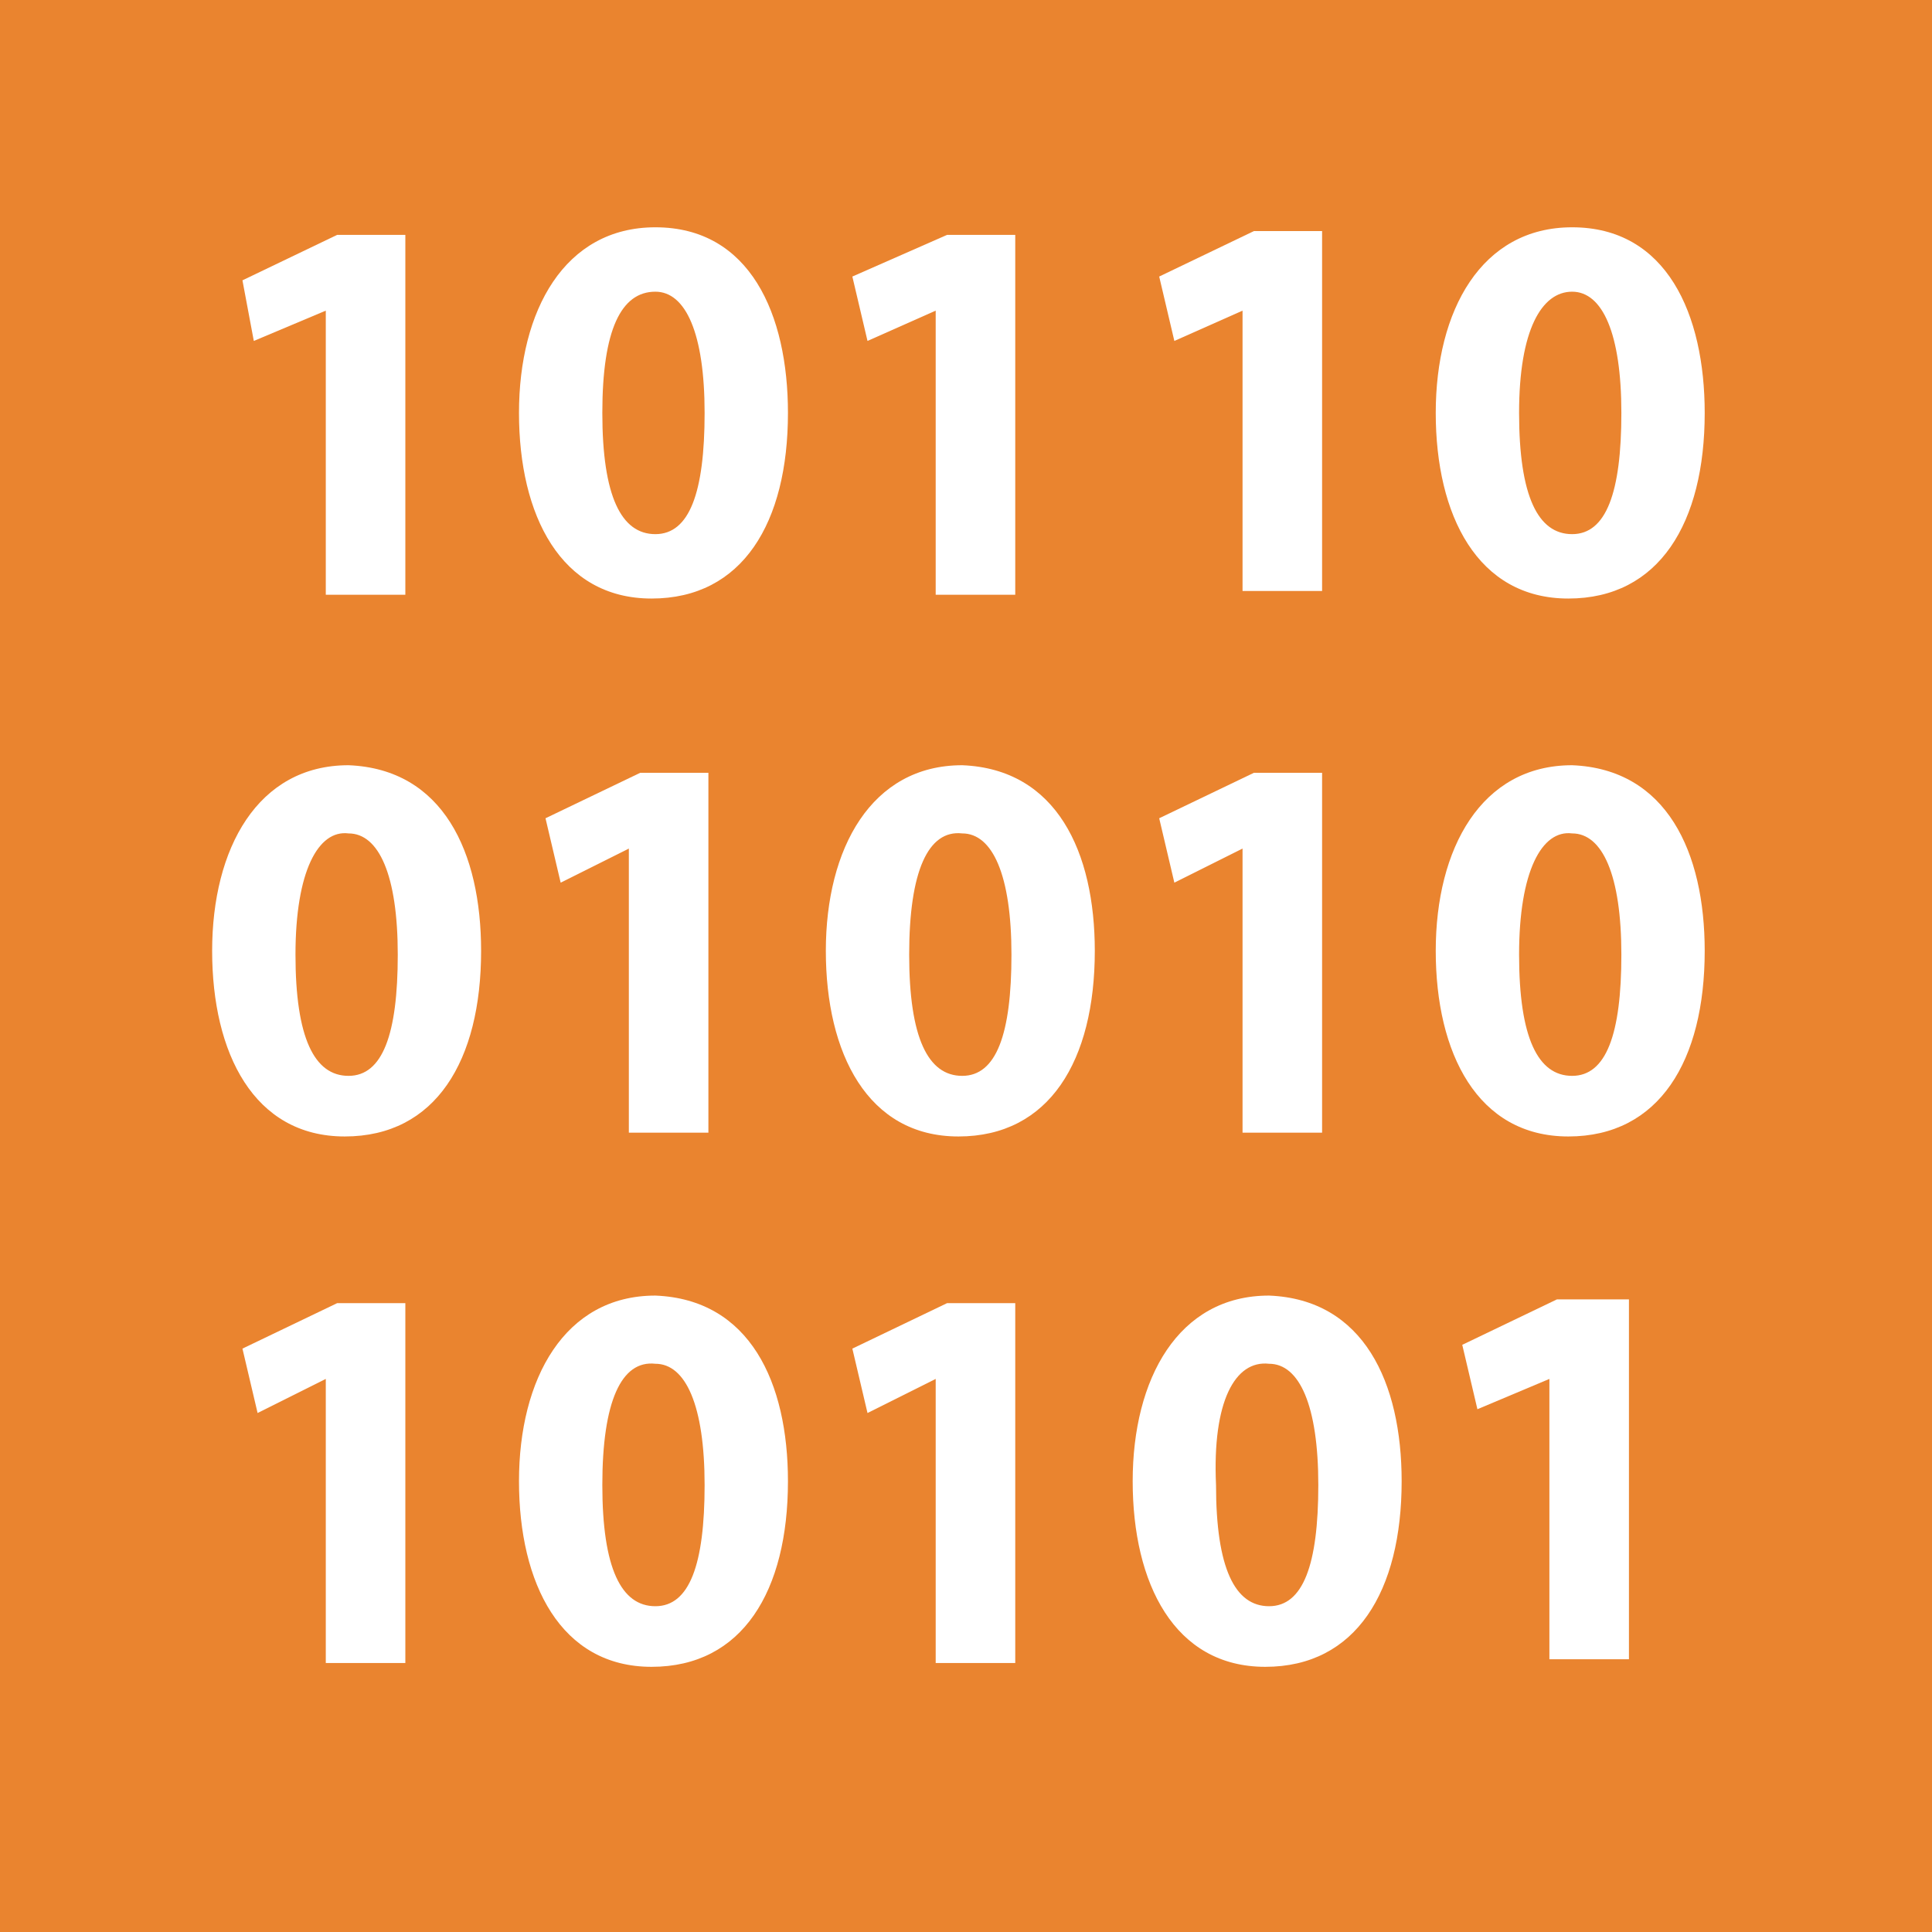
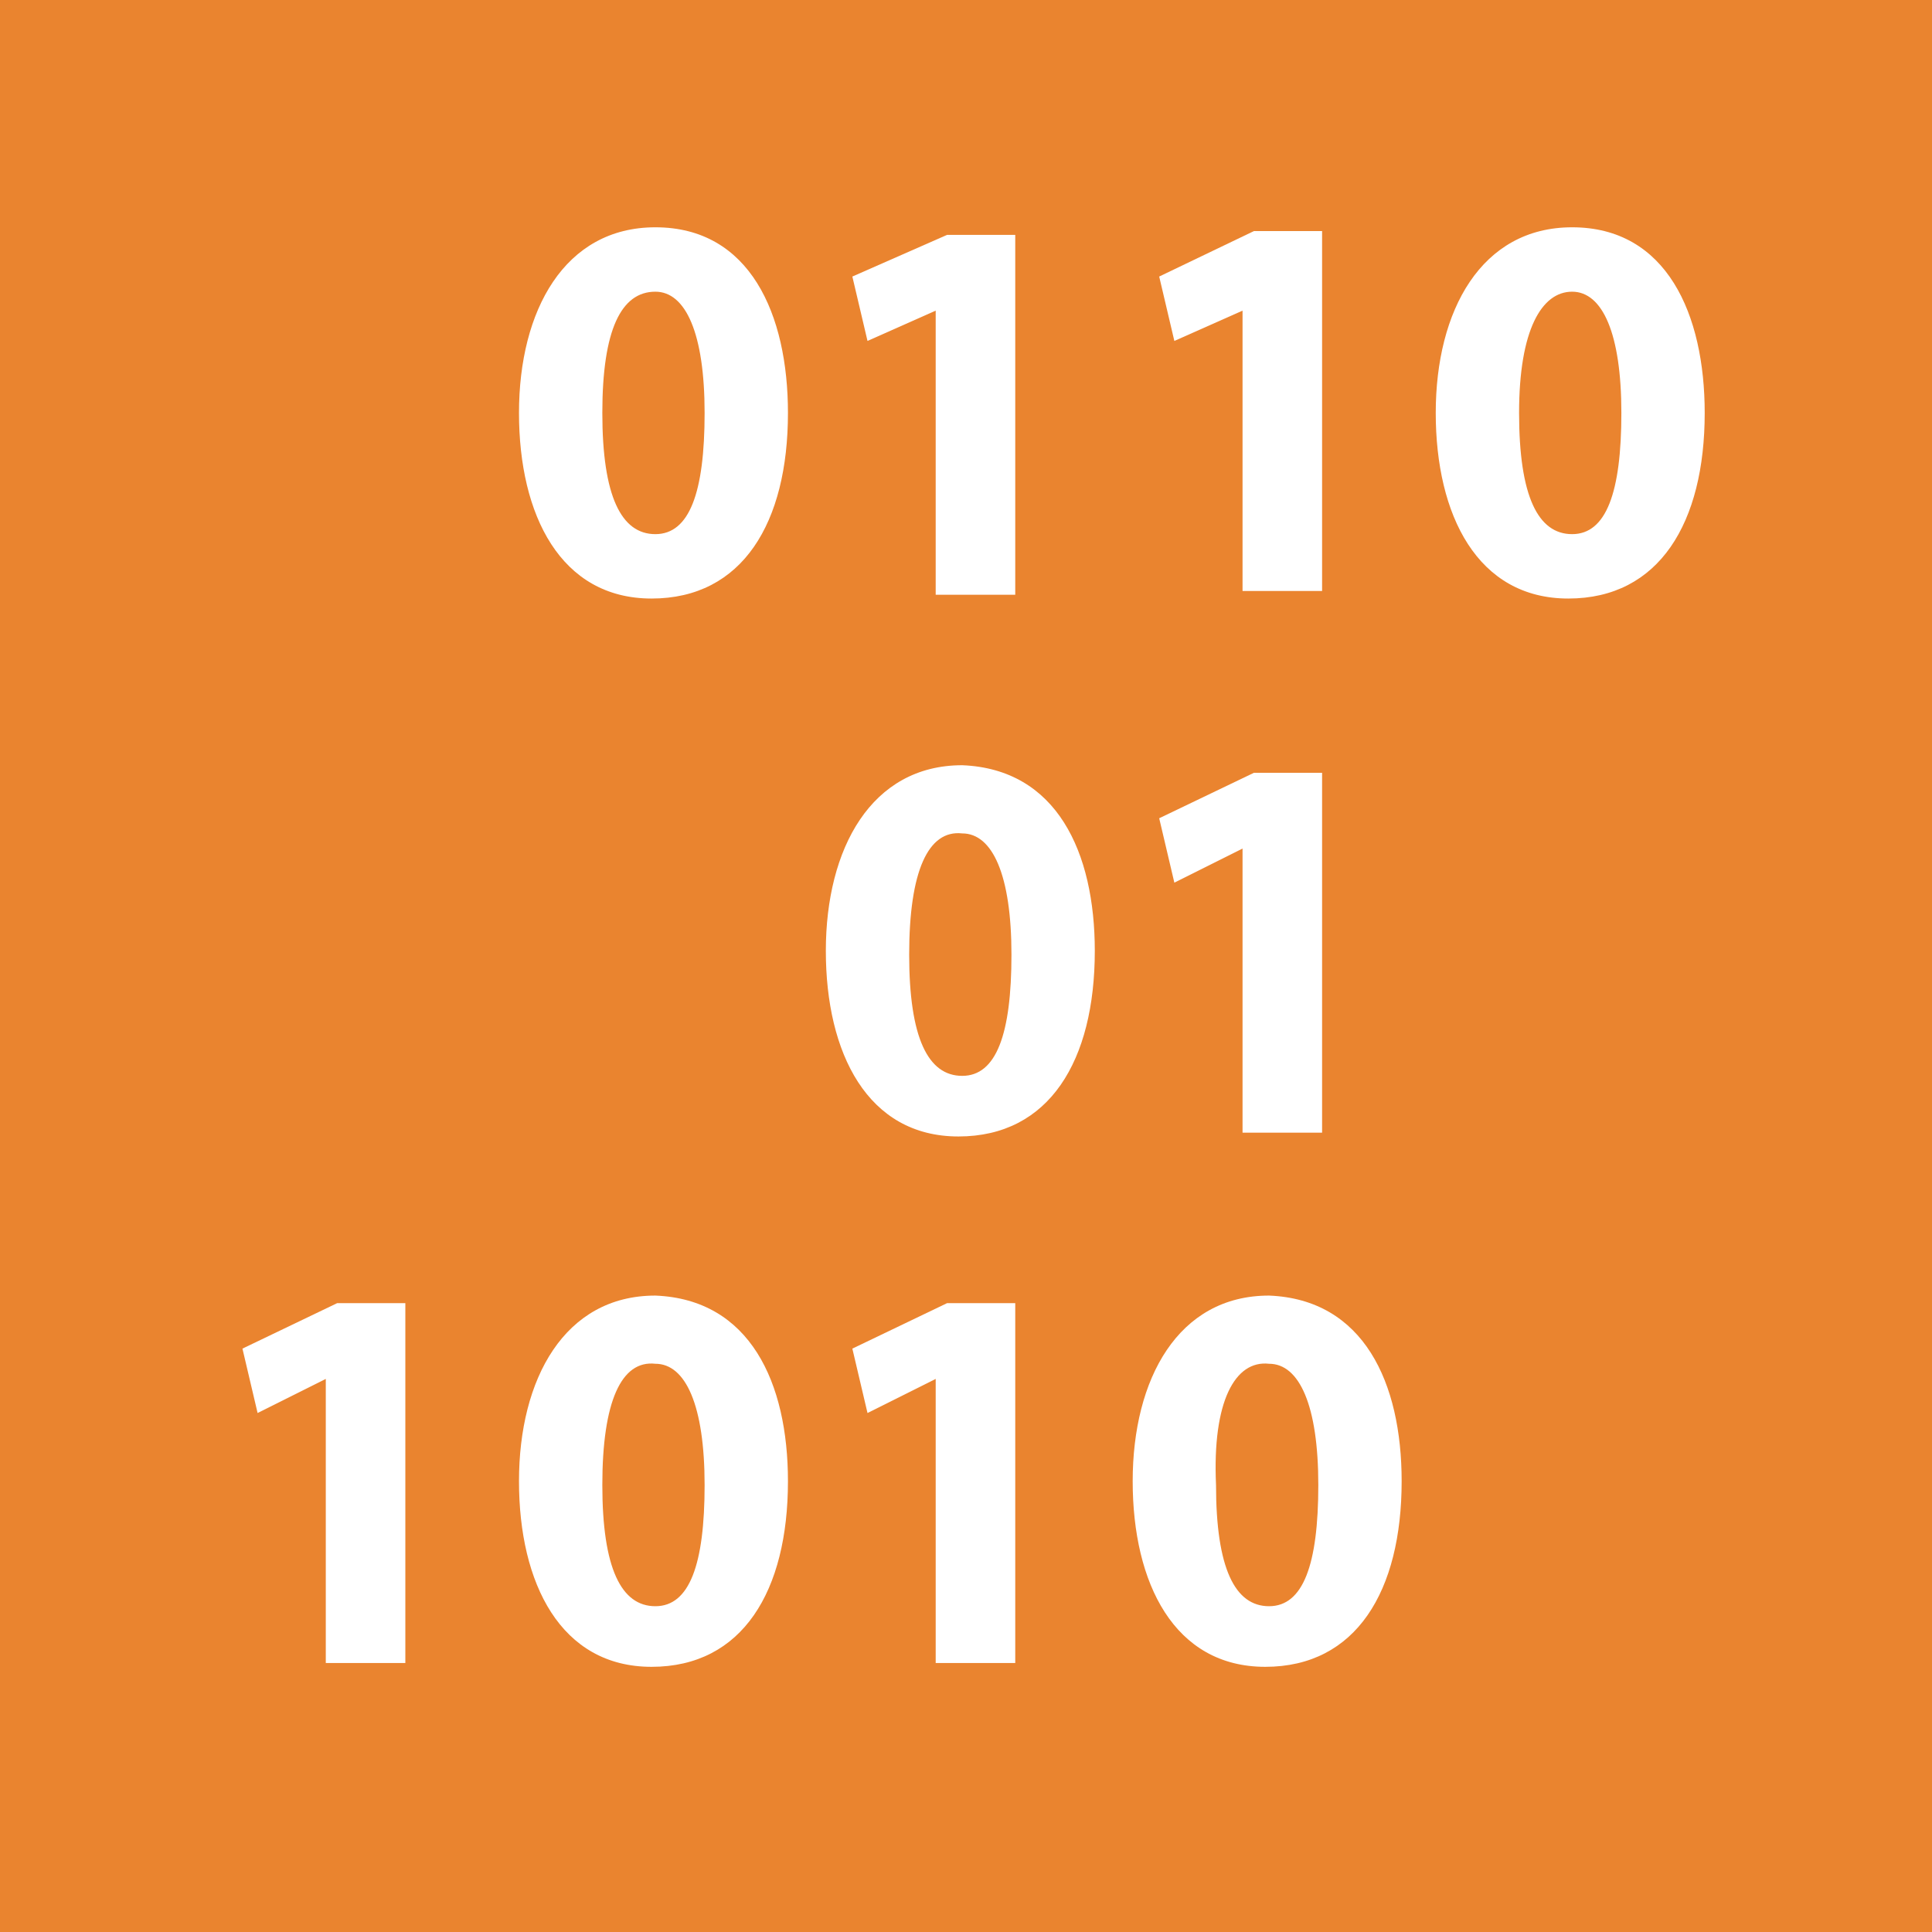
<svg xmlns="http://www.w3.org/2000/svg" xmlns:ns1="http://sodipodi.sourceforge.net/DTD/sodipodi-0.dtd" xmlns:ns2="http://www.inkscape.org/namespaces/inkscape" version="1.1" id="Layer_1" x="0px" y="0px" viewBox="0 0 51 51" enable-background="new 0 0 51 51" xml:space="preserve" ns1:docname="jetbtains-native_orane.svg" ns2:version="0.92.3 (2405546, 2018-03-11)" width="51" height="51">
  <defs id="defs43" />
  <ns1:namedview pagecolor="#ffffff" bordercolor="#666666" borderopacity="1" objecttolerance="10" gridtolerance="10" guidetolerance="10" ns2:pageopacity="0" ns2:pageshadow="2" ns2:window-width="2432" ns2:window-height="926" id="namedview41" showgrid="false" ns2:zoom="4.627451" ns2:cx="-32.523305" ns2:cy="25.5" ns2:window-x="0" ns2:window-y="0" ns2:window-maximized="0" ns2:current-layer="Layer_1" />
  <rect x="0" y="0" fill="#456DA1" width="51" height="51" id="rect2" style="fill:#ea842f;fill-opacity:1" />
  <g id="g14" style="fill:#ffffff">
-     <path fill="#393939" d="M8.6,8.2L8.6,8.2L6.7,9L6.4,7.4l2.5-1.2h1.8v9.5H8.6V8.2z" id="path4" style="fill:#ffffff" />
    <path fill="#393939" d="M20.8,10.9c0,2.9-1.2,4.9-3.6,4.9c-2.4,0-3.5-2.2-3.5-4.9c0-2.7,1.2-4.9,3.6-4.9C19.8,6,20.8,8.3,20.8,10.9 z M15.9,10.9c0,2.2,0.5,3.2,1.4,3.2c0.9,0,1.3-1.1,1.3-3.2c0-2.1-0.5-3.2-1.3-3.2C16.4,7.7,15.9,8.7,15.9,10.9z" id="path6" style="fill:#ffffff" />
    <path fill="#393939" d="M24.7,8.2L24.7,8.2L22.9,9l-0.4-1.7L25,6.2h1.8v9.5h-2.1V8.2z" id="path8" style="fill:#ffffff" />
    <path fill="#393939" d="M32.8,8.2L32.8,8.2L31,9l-0.4-1.7l2.5-1.2h1.8v9.5h-2.1V8.2z" id="path10" style="fill:#ffffff" />
    <path fill="#393939" d="M45,10.9c0,2.9-1.2,4.9-3.6,4.9c-2.4,0-3.5-2.2-3.5-4.9c0-2.7,1.2-4.9,3.6-4.9C44,6,45,8.3,45,10.9z M40.1,10.9c0,2.2,0.5,3.2,1.4,3.2c0.9,0,1.3-1.1,1.3-3.2c0-2.1-0.5-3.2-1.3-3.2C40.7,7.7,40.1,8.7,40.1,10.9z" id="path12" style="fill:#ffffff" />
  </g>
  <g id="g26" style="fill:#ffffff">
    <path fill="#393939" d="M8.6,36.4L8.6,36.4l-1.8,0.9l-0.4-1.7l2.5-1.2h1.8v9.5H8.6V36.4z" id="path16" style="fill:#ffffff" />
    <path fill="#393939" d="M20.8,39.1c0,2.9-1.2,4.9-3.6,4.9c-2.4,0-3.5-2.2-3.5-4.9c0-2.7,1.2-4.9,3.6-4.9 C19.8,34.3,20.8,36.5,20.8,39.1z M15.9,39.2c0,2.2,0.5,3.2,1.4,3.2c0.9,0,1.3-1.1,1.3-3.2c0-2.1-0.5-3.2-1.3-3.2 C16.4,35.9,15.9,37,15.9,39.2z" id="path18" style="fill:#ffffff" />
    <path fill="#393939" d="M24.7,36.4L24.7,36.4l-1.8,0.9l-0.4-1.7l2.5-1.2h1.8v9.5h-2.1V36.4z" id="path20" style="fill:#ffffff" />
    <path fill="#393939" d="M37,39.1c0,2.9-1.2,4.9-3.6,4.9c-2.4,0-3.5-2.2-3.5-4.9c0-2.7,1.2-4.9,3.6-4.9C36,34.3,37,36.5,37,39.1z M32.1,39.2c0,2.2,0.5,3.2,1.4,3.2c0.9,0,1.3-1.1,1.3-3.2c0-2.1-0.5-3.2-1.3-3.2C32.6,35.9,32,37,32.1,39.2z" id="path22" style="fill:#ffffff" />
-     <path fill="#393939" d="M40.9,36.4L40.9,36.4L39,37.2l-0.4-1.7l2.5-1.2H43v9.5h-2.1V36.4z" id="path24" style="fill:#ffffff" />
  </g>
  <g id="g38" style="fill:#ffffff">
-     <path fill="#393939" d="M12.7,25.1c0,2.9-1.2,4.9-3.6,4.9c-2.4,0-3.5-2.2-3.5-4.9c0-2.7,1.2-4.9,3.6-4.9 C11.7,20.3,12.7,22.5,12.7,25.1z M7.8,25.2c0,2.2,0.5,3.2,1.4,3.2c0.9,0,1.3-1.1,1.3-3.2c0-2.1-0.5-3.2-1.3-3.2 C8.4,21.9,7.8,23,7.8,25.2z" id="path28" style="fill:#ffffff" />
-     <path fill="#393939" d="M16.6,22.4L16.6,22.4l-1.8,0.9l-0.4-1.7l2.5-1.2h1.8v9.5h-2.1V22.4z" id="path30" style="fill:#ffffff" />
    <path fill="#393939" d="M28.9,25.1c0,2.9-1.2,4.9-3.6,4.9c-2.4,0-3.5-2.2-3.5-4.9c0-2.7,1.2-4.9,3.6-4.9 C27.9,20.3,28.9,22.5,28.9,25.1z M24,25.2c0,2.2,0.5,3.2,1.4,3.2c0.9,0,1.3-1.1,1.3-3.2c0-2.1-0.5-3.2-1.3-3.2 C24.5,21.9,24,23,24,25.2z" id="path32" style="fill:#ffffff" />
    <path fill="#393939" d="M32.8,22.4L32.8,22.4L31,23.3l-0.4-1.7l2.5-1.2h1.8v9.5h-2.1V22.4z" id="path34" style="fill:#ffffff" />
-     <path fill="#393939" d="M45,25.1c0,2.9-1.2,4.9-3.6,4.9c-2.4,0-3.5-2.2-3.5-4.9c0-2.7,1.2-4.9,3.6-4.9C44,20.3,45,22.5,45,25.1z M40.1,25.2c0,2.2,0.5,3.2,1.4,3.2c0.9,0,1.3-1.1,1.3-3.2c0-2.1-0.5-3.2-1.3-3.2C40.7,21.9,40.1,23,40.1,25.2z" id="path36" style="fill:#ffffff" />
  </g>
</svg>